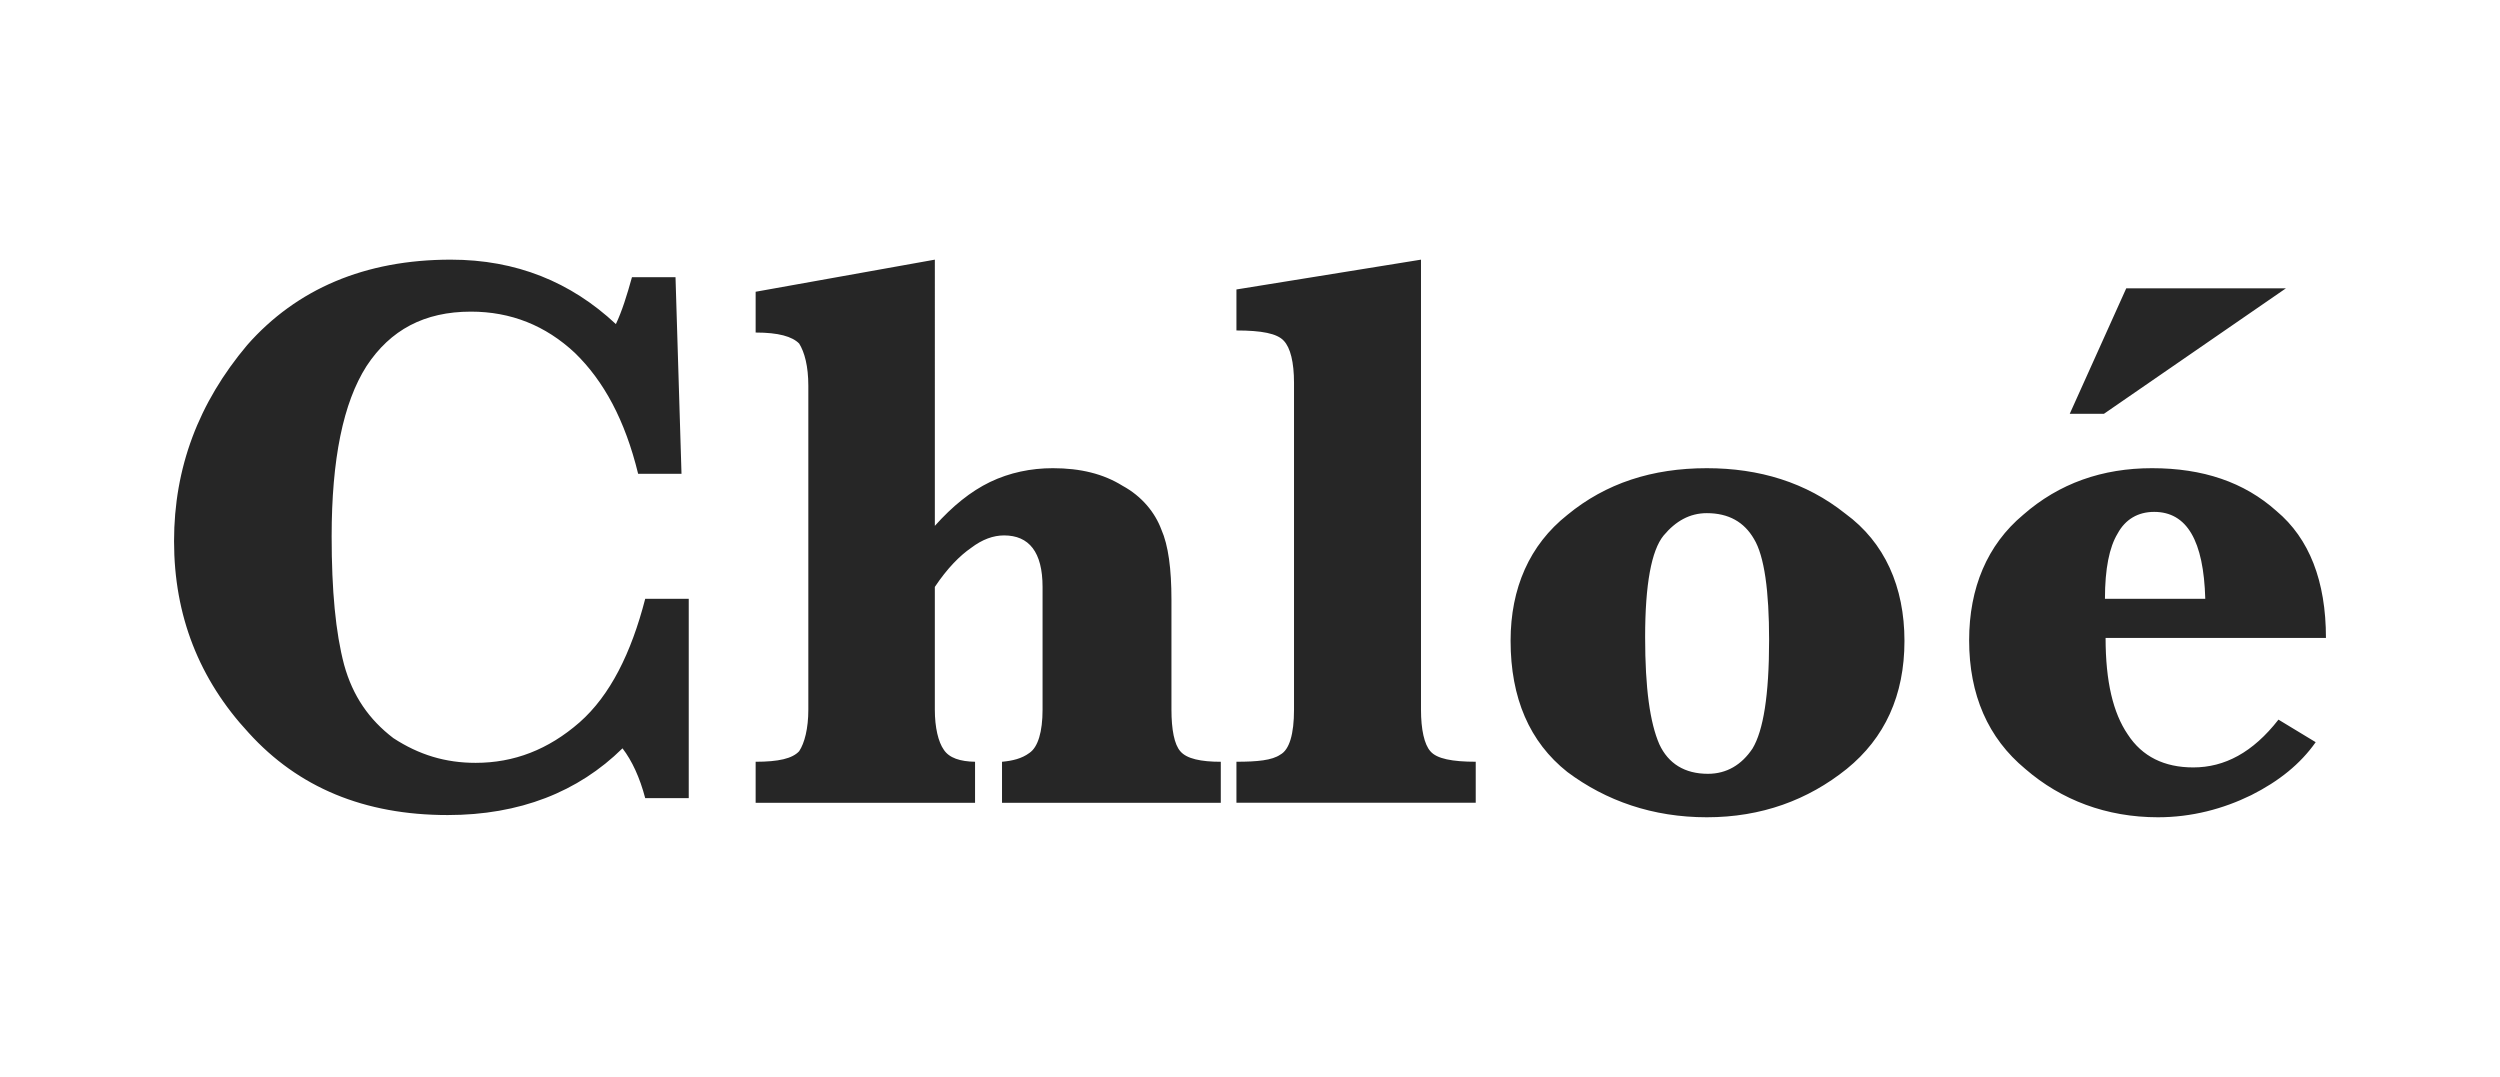
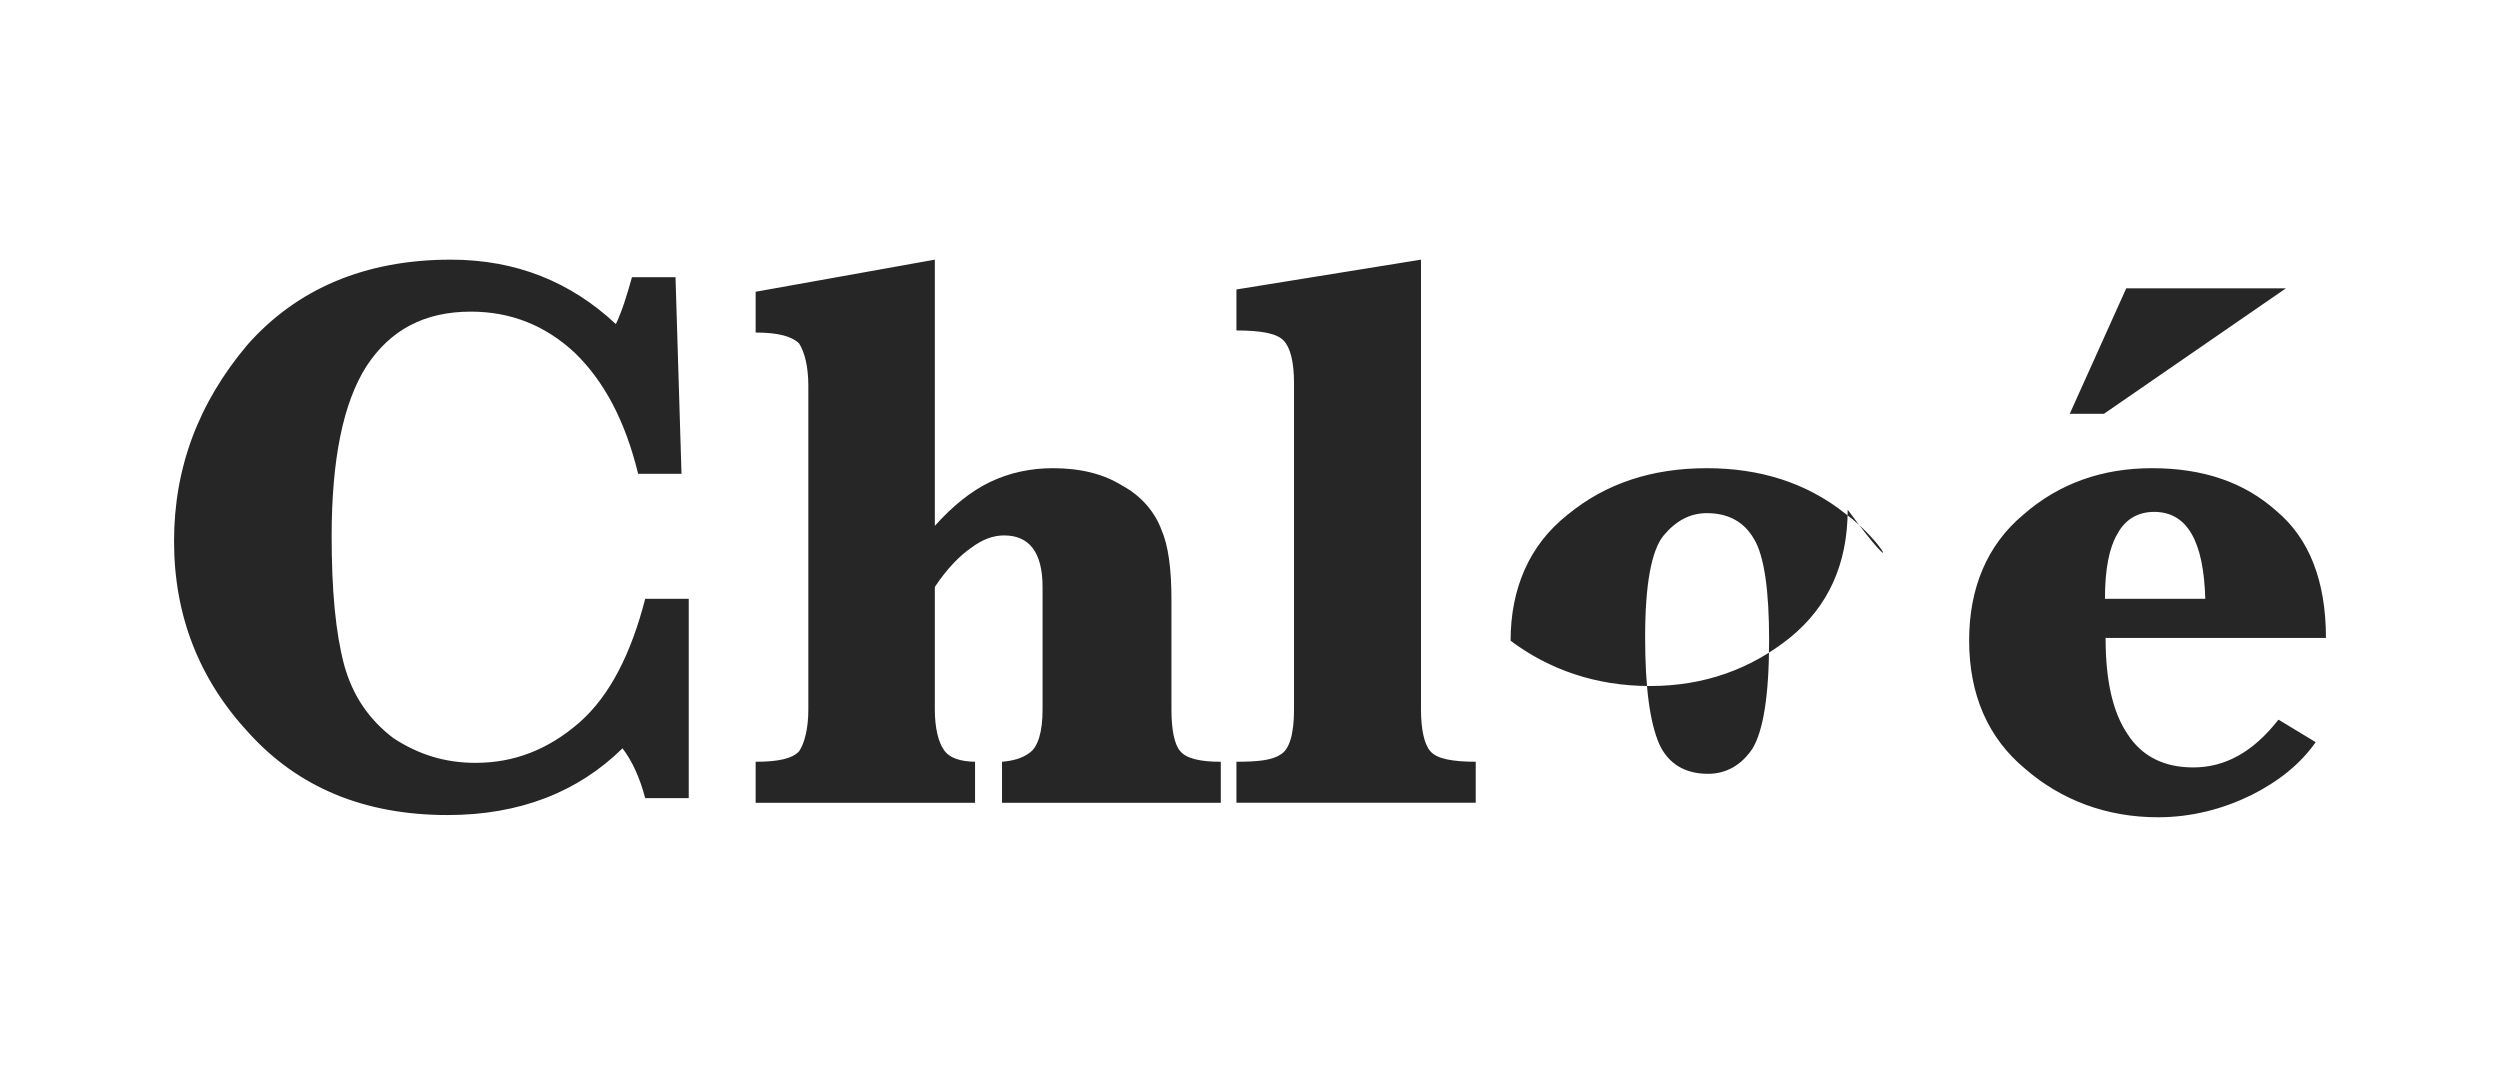
<svg xmlns="http://www.w3.org/2000/svg" version="1.1" x="0px" y="0px" viewBox="0 0 195 84" style="enable-background:new 0 0 195 84;" xml:space="preserve">
  <style type="text/css">
	.st0{fill:#262626;}
</style>
-   <path class="st0" d="M91.373,55.355V46.78c0-2.423-0.246-4.245-0.787-5.475c-0.492-1.317-1.501-2.584-3.027-3.414  c-1.501-0.935-3.285-1.372-5.438-1.372c-1.71,0-3.371,0.345-4.897,1.077c-1.513,0.732-2.929,1.882-4.306,3.421V20.253L58.94,22.757  v3.181c1.784,0,2.855,0.308,3.396,0.861c0.418,0.671,0.714,1.759,0.714,3.298v25.259c0,1.458-0.295,2.609-0.714,3.236  c-0.529,0.578-1.612,0.825-3.396,0.825v3.199h17.114v-3.199c-1.157-0.019-2.018-0.295-2.436-0.935  c-0.43-0.603-0.701-1.735-0.701-3.125v-9.578c0.972-1.458,1.956-2.442,2.83-3.045c0.874-0.664,1.735-0.972,2.571-0.972  c1.944,0,3.002,1.292,3.002,4.017v9.578c0,1.723-0.357,2.929-1.034,3.378c-0.59,0.437-1.317,0.609-2.129,0.683v3.199h17.065v-3.199  c-1.55,0-2.658-0.234-3.15-0.812C91.594,58.075,91.373,56.894,91.373,55.355z M178.298,22.492h-12.452l-4.405,9.782h2.67  L178.298,22.492z M45.21,56.34c-2.449,2.141-5.131,3.162-8.109,3.162c-2.35,0-4.405-0.615-6.422-1.931  c-1.882-1.439-3.162-3.266-3.839-5.721c-0.664-2.51-0.972-5.795-0.972-10.015c0-6.017,0.898-10.421,2.719-13.276  c1.858-2.83,4.515-4.251,8.145-4.251c3.113,0,5.819,1.077,8.108,3.218c2.251,2.184,3.913,5.241,4.934,9.43h3.383L52.69,21.619  h-3.396c-0.394,1.421-0.775,2.645-1.255,3.66c-3.519-3.291-7.776-5.026-12.882-5.026c-6.693,0-12.021,2.289-15.872,6.656  c-3.802,4.515-5.709,9.573-5.709,15.306c0,5.801,1.956,10.778,5.819,14.943c3.863,4.263,9.018,6.416,15.527,6.416  c5.598,0,10.176-1.796,13.633-5.204c0.738,0.959,1.353,2.282,1.772,3.887h3.395V46.706h-3.395  C49.233,50.951,47.584,54.248,45.21,56.34z M171.076,59.859c-2.251,0-3.986-0.837-5.118-2.584c-1.132-1.667-1.722-4.097-1.722-7.517  h17.188c0-4.442-1.304-7.758-3.851-9.892c-2.535-2.27-5.758-3.347-9.72-3.347c-3.851,0-7.234,1.169-10.052,3.642  c-2.793,2.338-4.208,5.697-4.208,9.782c0,4.257,1.477,7.628,4.38,10.033c2.806,2.43,6.337,3.771,10.348,3.771  c2.633,0,5.082-0.652,7.271-1.723c2.166-1.089,3.839-2.436,5.032-4.134l-2.903-1.759C175.715,58.702,173.512,59.859,171.076,59.859z   M165.17,41.625c0.603-1.12,1.599-1.698,2.854-1.698c2.559,0,3.863,2.251,3.987,6.779h-7.825  C164.186,44.356,164.53,42.683,165.17,41.625z M143.934,40.062c-3.063-2.442-6.718-3.543-10.802-3.543  c-4.257,0-7.874,1.169-10.877,3.642c-2.953,2.338-4.429,5.721-4.429,9.818c0,4.466,1.477,7.899,4.429,10.237  c3.014,2.252,6.657,3.531,10.877,3.531c4.257,0,7.886-1.341,10.913-3.771c2.965-2.405,4.503-5.727,4.503-9.984  C148.548,45.777,147.01,42.308,143.934,40.062z M136.699,58.382c-0.849,1.274-2.018,1.975-3.482,1.975  c-1.809,0-3.089-0.794-3.79-2.307c-0.726-1.673-1.107-4.349-1.107-8.354c0-4.122,0.492-6.761,1.439-7.923  c0.947-1.132,2.042-1.747,3.371-1.747c1.71,0,2.916,0.695,3.679,2.011c0.812,1.335,1.181,4.06,1.181,7.886  C137.991,54.248,137.536,56.992,136.699,58.382z M110.837,55.355V20.253l-14.395,2.325v3.199c1.969,0,3.174,0.234,3.691,0.8  c0.517,0.541,0.8,1.673,0.8,3.285v25.493c0,1.895-0.357,3.125-1.071,3.507c-0.639,0.443-1.784,0.554-3.42,0.554v3.199h18.665v-3.199  c-1.834,0-3.039-0.234-3.531-0.812C111.095,58.075,110.837,56.894,110.837,55.355z" />
+   <path class="st0" d="M91.373,55.355V46.78c0-2.423-0.246-4.245-0.787-5.475c-0.492-1.317-1.501-2.584-3.027-3.414  c-1.501-0.935-3.285-1.372-5.438-1.372c-1.71,0-3.371,0.345-4.897,1.077c-1.513,0.732-2.929,1.882-4.306,3.421V20.253L58.94,22.757  v3.181c1.784,0,2.855,0.308,3.396,0.861c0.418,0.671,0.714,1.759,0.714,3.298v25.259c0,1.458-0.295,2.609-0.714,3.236  c-0.529,0.578-1.612,0.825-3.396,0.825v3.199h17.114v-3.199c-1.157-0.019-2.018-0.295-2.436-0.935  c-0.43-0.603-0.701-1.735-0.701-3.125v-9.578c0.972-1.458,1.956-2.442,2.83-3.045c0.874-0.664,1.735-0.972,2.571-0.972  c1.944,0,3.002,1.292,3.002,4.017v9.578c0,1.723-0.357,2.929-1.034,3.378c-0.59,0.437-1.317,0.609-2.129,0.683v3.199h17.065v-3.199  c-1.55,0-2.658-0.234-3.15-0.812C91.594,58.075,91.373,56.894,91.373,55.355z M178.298,22.492h-12.452l-4.405,9.782h2.67  L178.298,22.492z M45.21,56.34c-2.449,2.141-5.131,3.162-8.109,3.162c-2.35,0-4.405-0.615-6.422-1.931  c-1.882-1.439-3.162-3.266-3.839-5.721c-0.664-2.51-0.972-5.795-0.972-10.015c0-6.017,0.898-10.421,2.719-13.276  c1.858-2.83,4.515-4.251,8.145-4.251c3.113,0,5.819,1.077,8.108,3.218c2.251,2.184,3.913,5.241,4.934,9.43h3.383L52.69,21.619  h-3.396c-0.394,1.421-0.775,2.645-1.255,3.66c-3.519-3.291-7.776-5.026-12.882-5.026c-6.693,0-12.021,2.289-15.872,6.656  c-3.802,4.515-5.709,9.573-5.709,15.306c0,5.801,1.956,10.778,5.819,14.943c3.863,4.263,9.018,6.416,15.527,6.416  c5.598,0,10.176-1.796,13.633-5.204c0.738,0.959,1.353,2.282,1.772,3.887h3.395V46.706h-3.395  C49.233,50.951,47.584,54.248,45.21,56.34z M171.076,59.859c-2.251,0-3.986-0.837-5.118-2.584c-1.132-1.667-1.722-4.097-1.722-7.517  h17.188c0-4.442-1.304-7.758-3.851-9.892c-2.535-2.27-5.758-3.347-9.72-3.347c-3.851,0-7.234,1.169-10.052,3.642  c-2.793,2.338-4.208,5.697-4.208,9.782c0,4.257,1.477,7.628,4.38,10.033c2.806,2.43,6.337,3.771,10.348,3.771  c2.633,0,5.082-0.652,7.271-1.723c2.166-1.089,3.839-2.436,5.032-4.134l-2.903-1.759C175.715,58.702,173.512,59.859,171.076,59.859z   M165.17,41.625c0.603-1.12,1.599-1.698,2.854-1.698c2.559,0,3.863,2.251,3.987,6.779h-7.825  C164.186,44.356,164.53,42.683,165.17,41.625z M143.934,40.062c-3.063-2.442-6.718-3.543-10.802-3.543  c-4.257,0-7.874,1.169-10.877,3.642c-2.953,2.338-4.429,5.721-4.429,9.818c3.014,2.252,6.657,3.531,10.877,3.531c4.257,0,7.886-1.341,10.913-3.771c2.965-2.405,4.503-5.727,4.503-9.984  C148.548,45.777,147.01,42.308,143.934,40.062z M136.699,58.382c-0.849,1.274-2.018,1.975-3.482,1.975  c-1.809,0-3.089-0.794-3.79-2.307c-0.726-1.673-1.107-4.349-1.107-8.354c0-4.122,0.492-6.761,1.439-7.923  c0.947-1.132,2.042-1.747,3.371-1.747c1.71,0,2.916,0.695,3.679,2.011c0.812,1.335,1.181,4.06,1.181,7.886  C137.991,54.248,137.536,56.992,136.699,58.382z M110.837,55.355V20.253l-14.395,2.325v3.199c1.969,0,3.174,0.234,3.691,0.8  c0.517,0.541,0.8,1.673,0.8,3.285v25.493c0,1.895-0.357,3.125-1.071,3.507c-0.639,0.443-1.784,0.554-3.42,0.554v3.199h18.665v-3.199  c-1.834,0-3.039-0.234-3.531-0.812C111.095,58.075,110.837,56.894,110.837,55.355z" />
</svg>